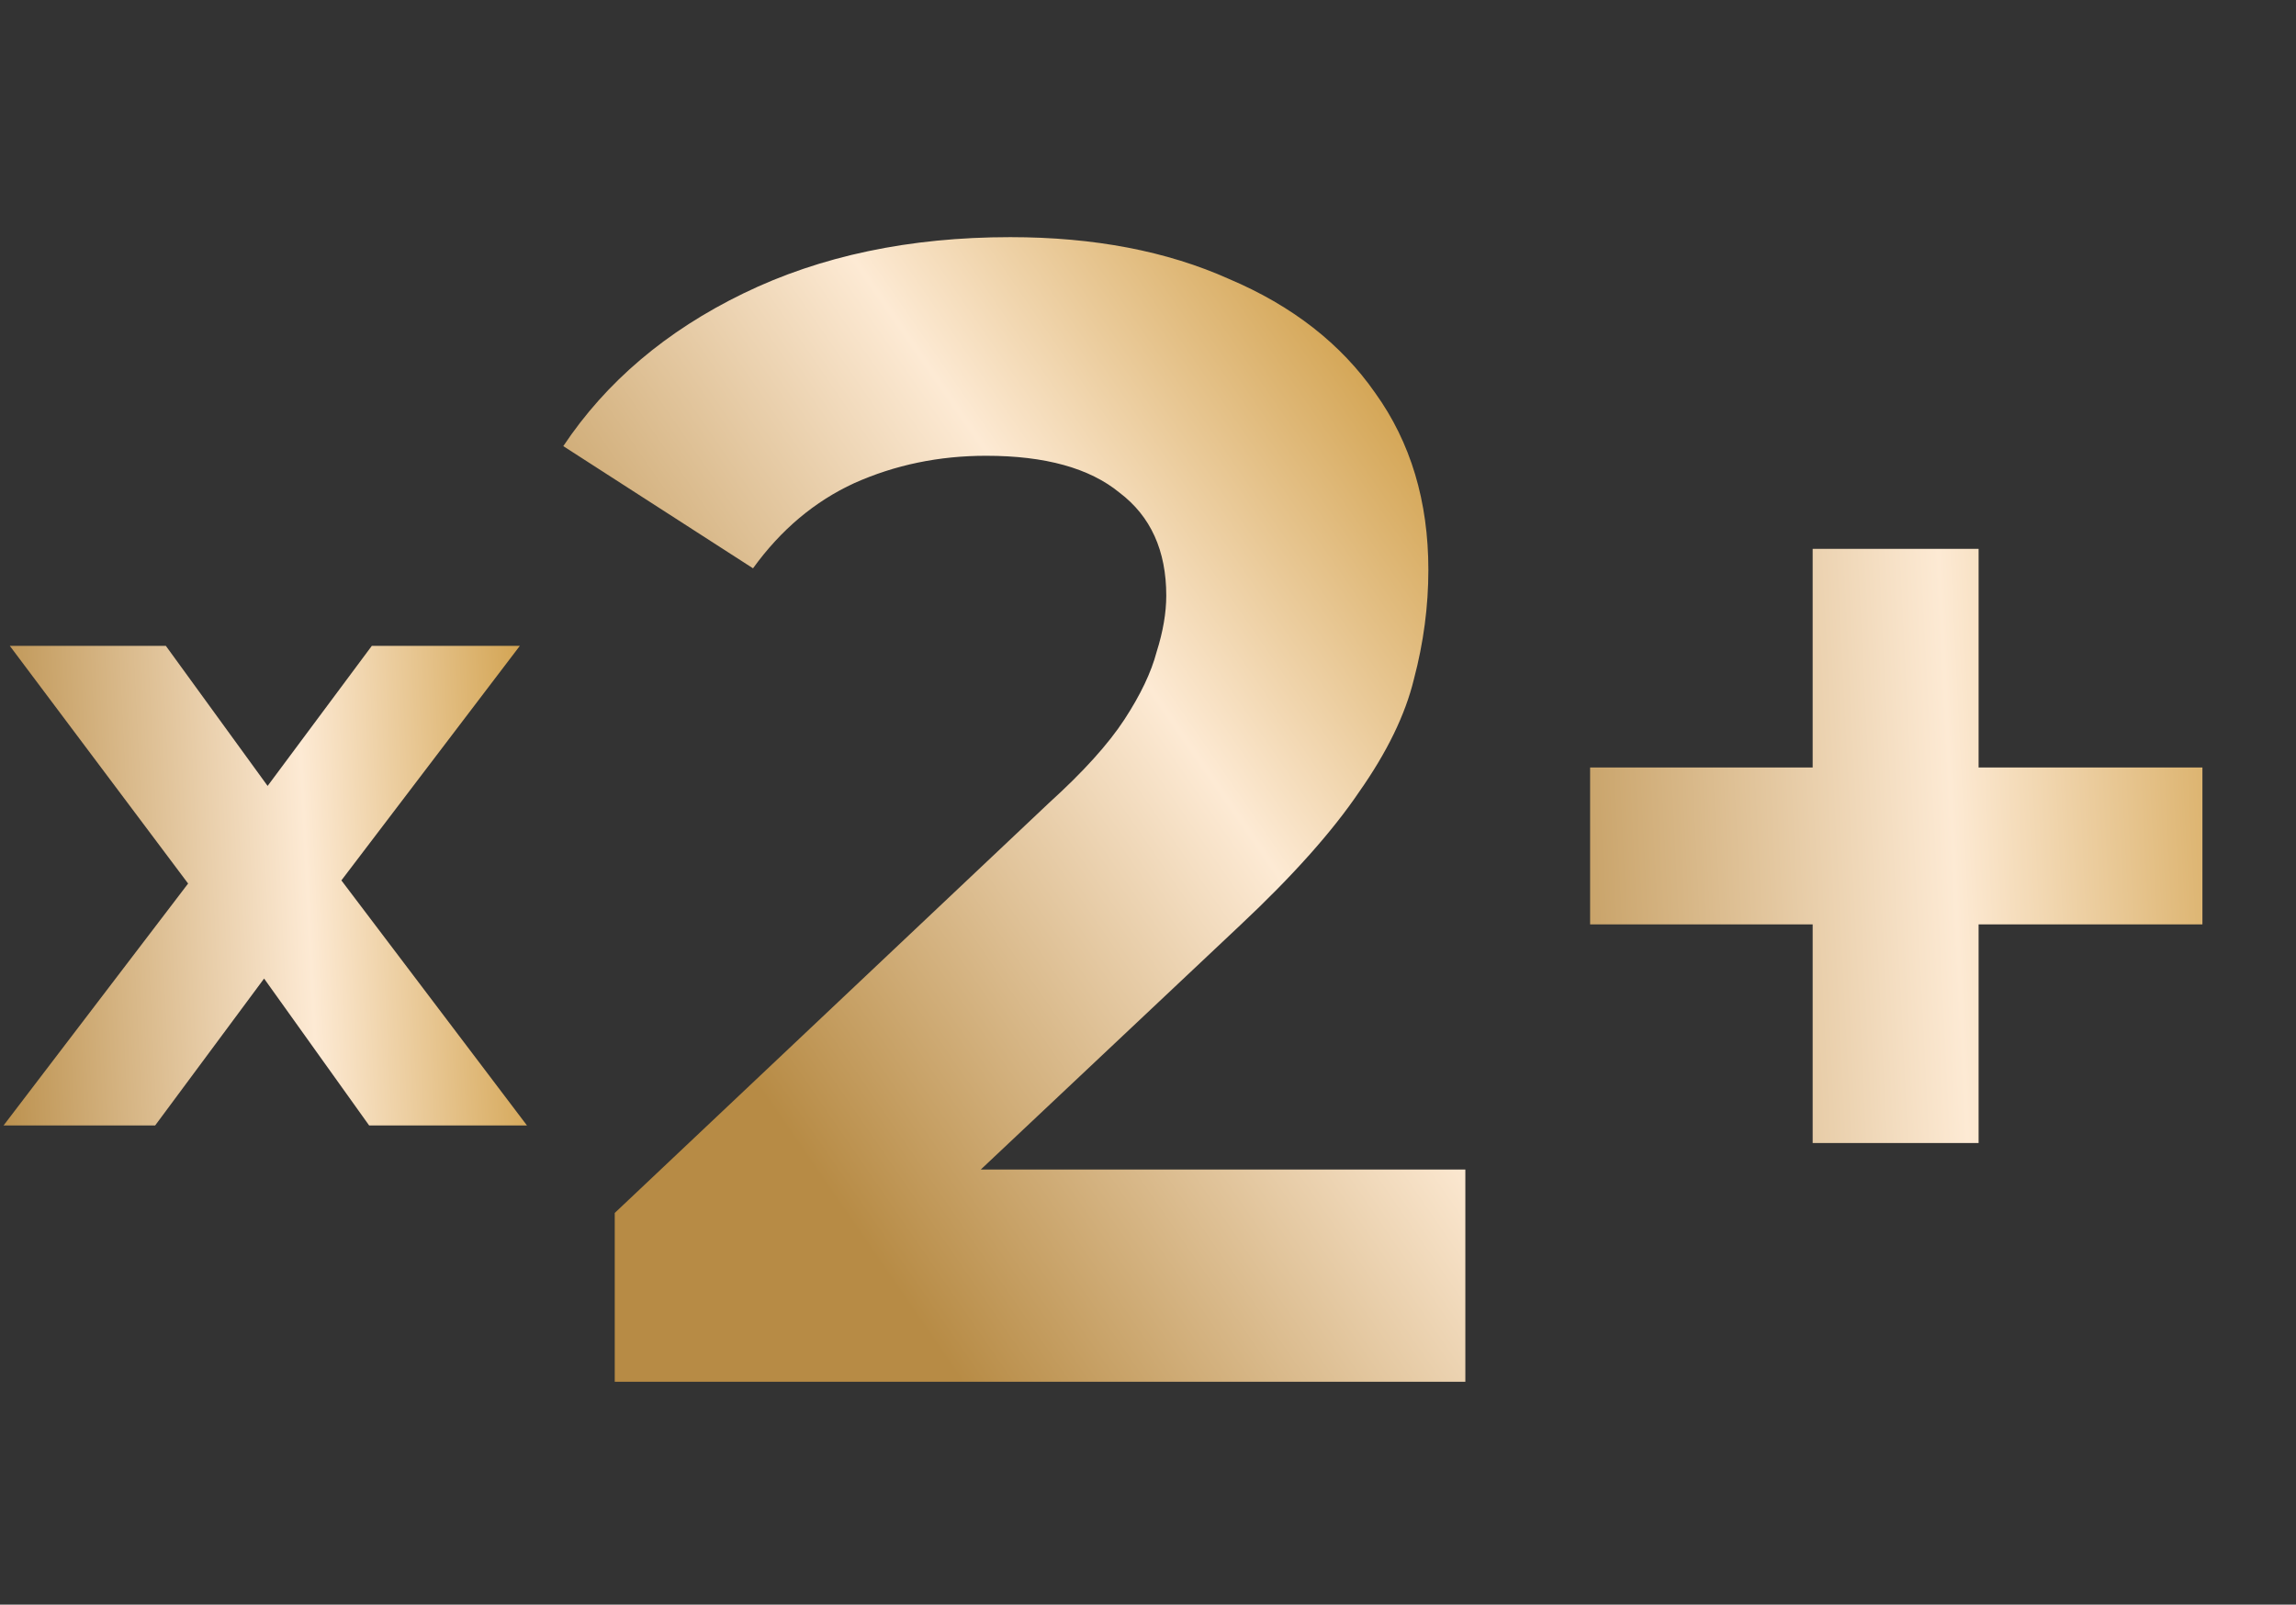
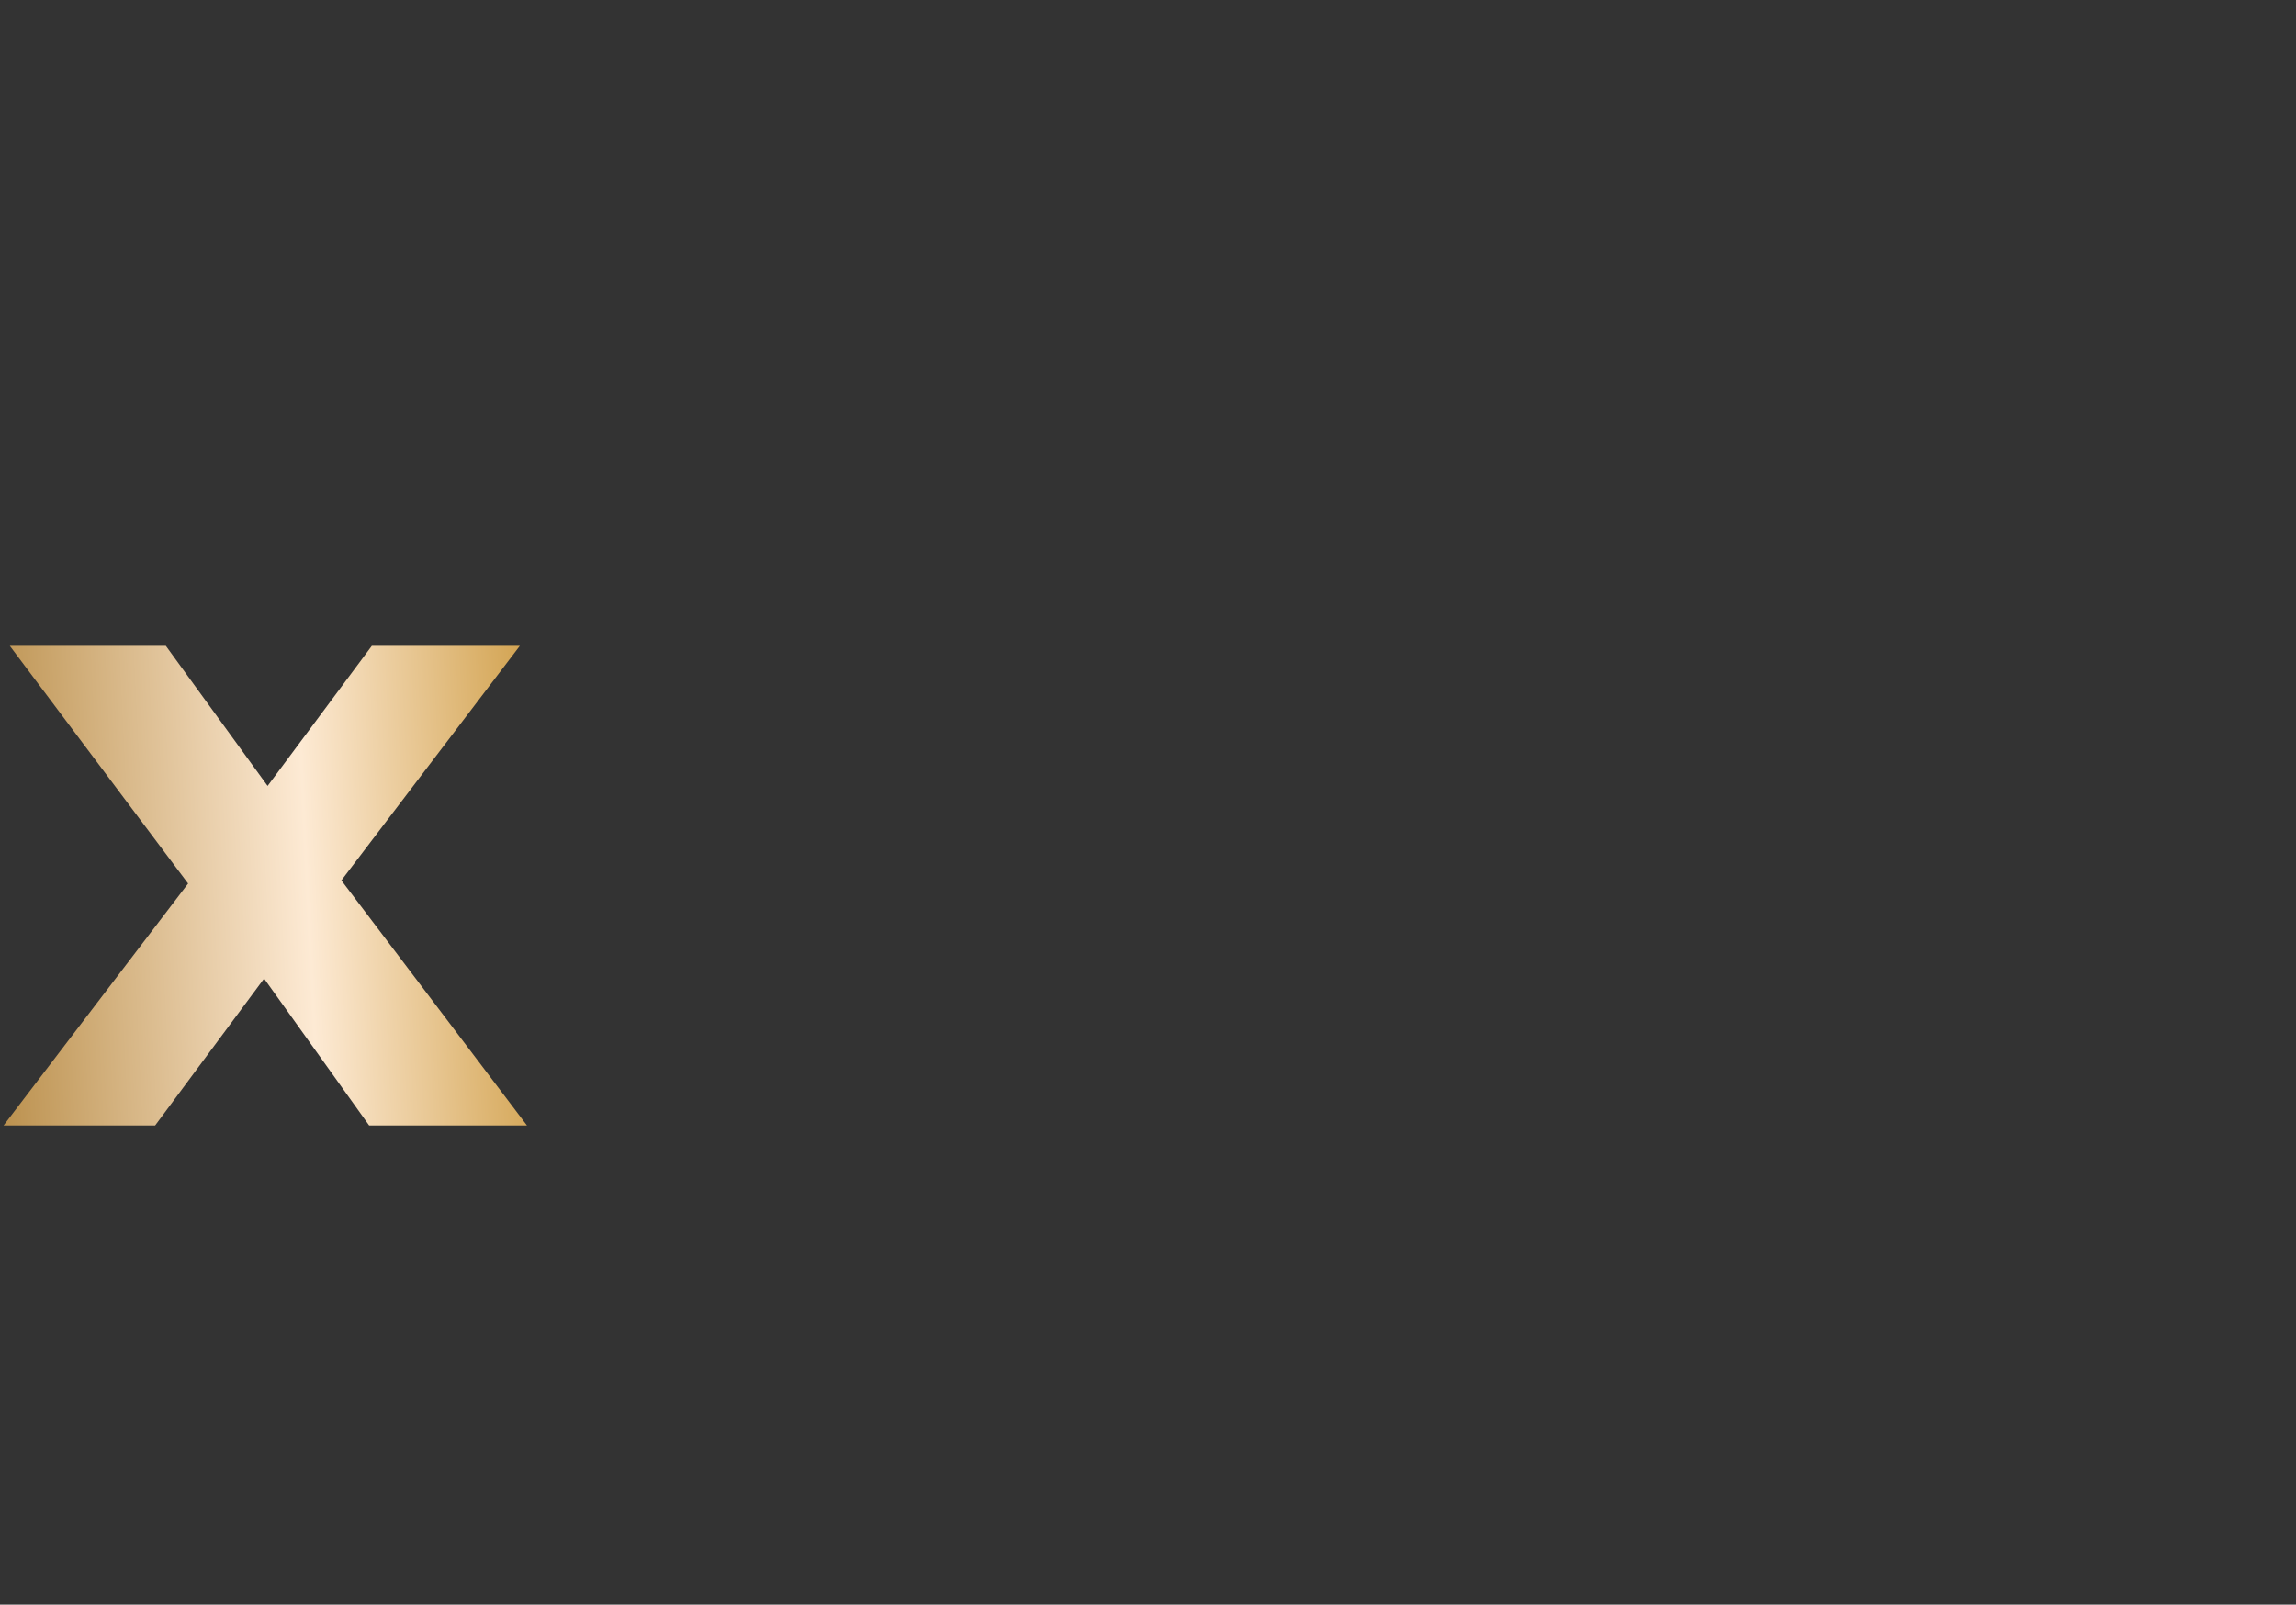
<svg xmlns="http://www.w3.org/2000/svg" width="206" height="144" viewBox="0 0 206 144" fill="none">
  <rect x="0" y="0" width="206" height="144" fill="#333333" stroke="none" />
-   <path d="M55.155 124V108.852L94.108 72.064C97.185 69.275 99.445 66.774 100.888 64.562C102.331 62.35 103.293 60.33 103.773 58.503C104.35 56.675 104.639 54.992 104.639 53.453C104.639 49.414 103.244 46.336 100.455 44.22C97.762 42.008 93.771 40.902 88.481 40.902C84.249 40.902 80.306 41.72 76.651 43.355C73.093 44.99 70.063 47.538 67.562 51.001L50.539 40.036C54.386 34.266 59.772 29.697 66.697 26.331C73.622 22.965 81.604 21.282 90.645 21.282C98.147 21.282 104.687 22.532 110.265 25.033C115.94 27.437 120.316 30.852 123.394 35.276C126.568 39.7 128.155 44.99 128.155 51.145C128.155 54.415 127.722 57.685 126.856 60.955C126.087 64.129 124.452 67.495 121.951 71.054C119.547 74.612 115.988 78.604 111.275 83.028L78.959 113.468L74.487 104.957H131.473V124H55.155Z" fill="url(#paint0_linear_57_199)" />
-   <path d="M162.634 102.576V49.255H177.522V102.576H162.634ZM142.667 82.956V68.876H197.604V82.956H142.667Z" fill="url(#paint1_linear_57_199)" />
  <path d="M0.32 101L19.6 75.72L19.36 82.6L0.88 57.96H14.88L26.56 74.04L21.28 74.2L33.36 57.96H46.64L28.08 82.36V75.64L47.28 101H33.12L20.88 83.88L26.08 84.6L13.92 101H0.32Z" fill="url(#paint2_linear_57_199)" />
  <defs>
    <linearGradient id="paint0_linear_57_199" x1="129.106" y1="22.32" x2="52.51" y2="75.123" gradientUnits="userSpaceOnUse">
      <stop stop-color="#C58D28" />
      <stop offset="0.47" stop-color="#FDEAD4" />
      <stop offset="1" stop-color="#B78B45" />
    </linearGradient>
    <linearGradient id="paint1_linear_57_199" x1="214.17" y1="68.486" x2="130.792" y2="72.646" gradientUnits="userSpaceOnUse">
      <stop stop-color="#C58D28" />
      <stop offset="0.47" stop-color="#FDEAD4" />
      <stop offset="1" stop-color="#B78B45" />
    </linearGradient>
    <linearGradient id="paint2_linear_57_199" x1="53.937" y1="67.6" x2="-3.24" y2="70.412" gradientUnits="userSpaceOnUse">
      <stop stop-color="#C58D28" />
      <stop offset="0.47" stop-color="#FDEAD4" />
      <stop offset="1" stop-color="#B78B45" />
    </linearGradient>
  </defs>
</svg>